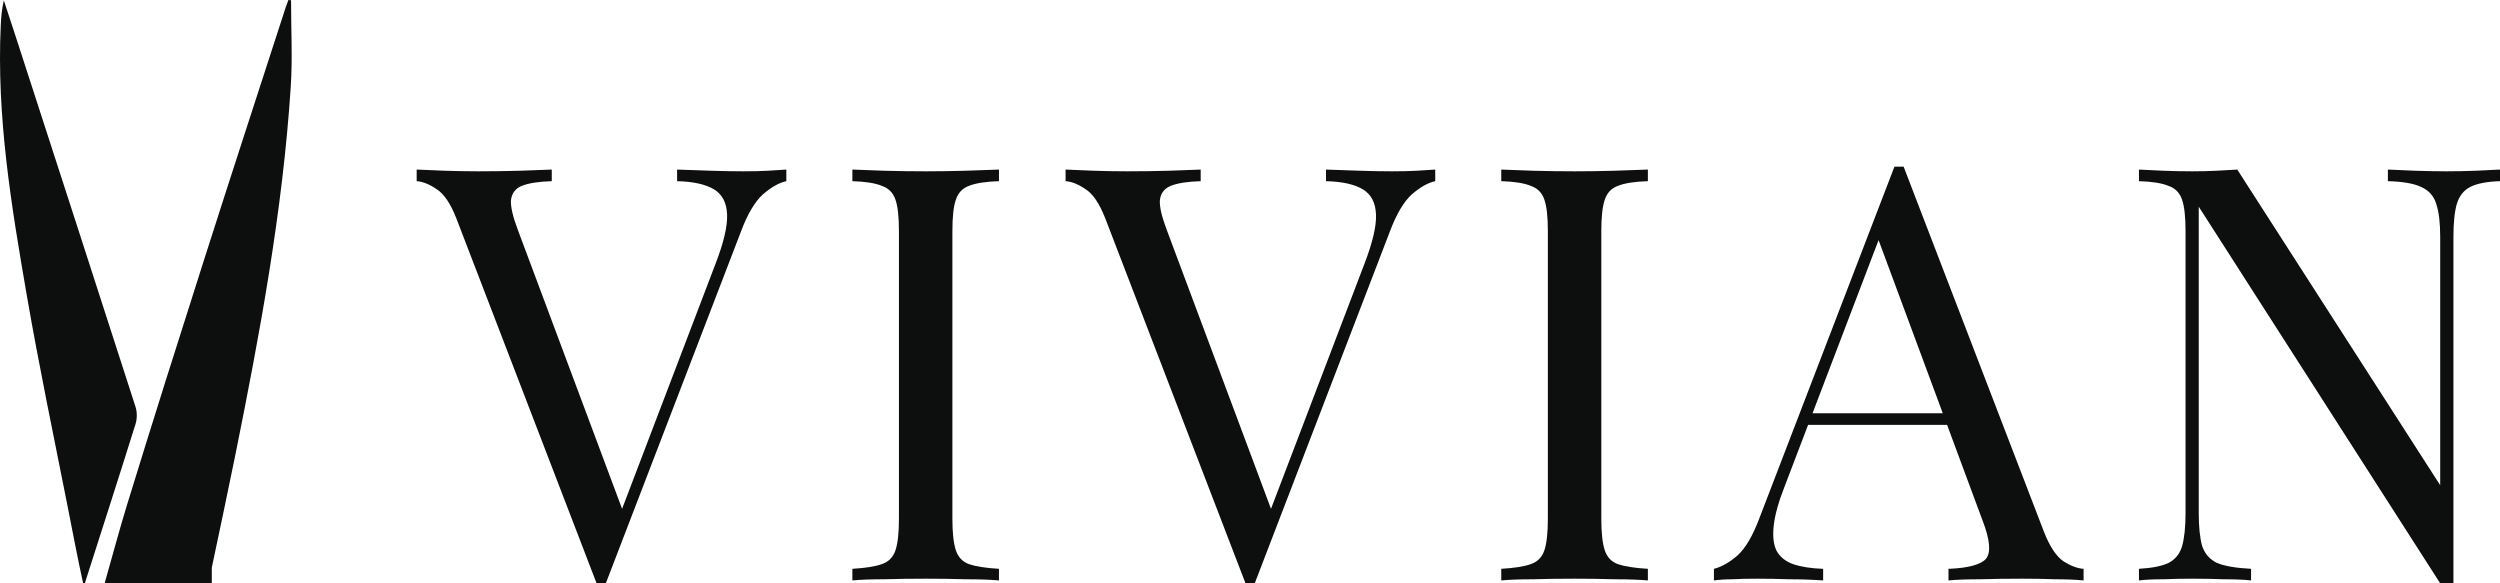
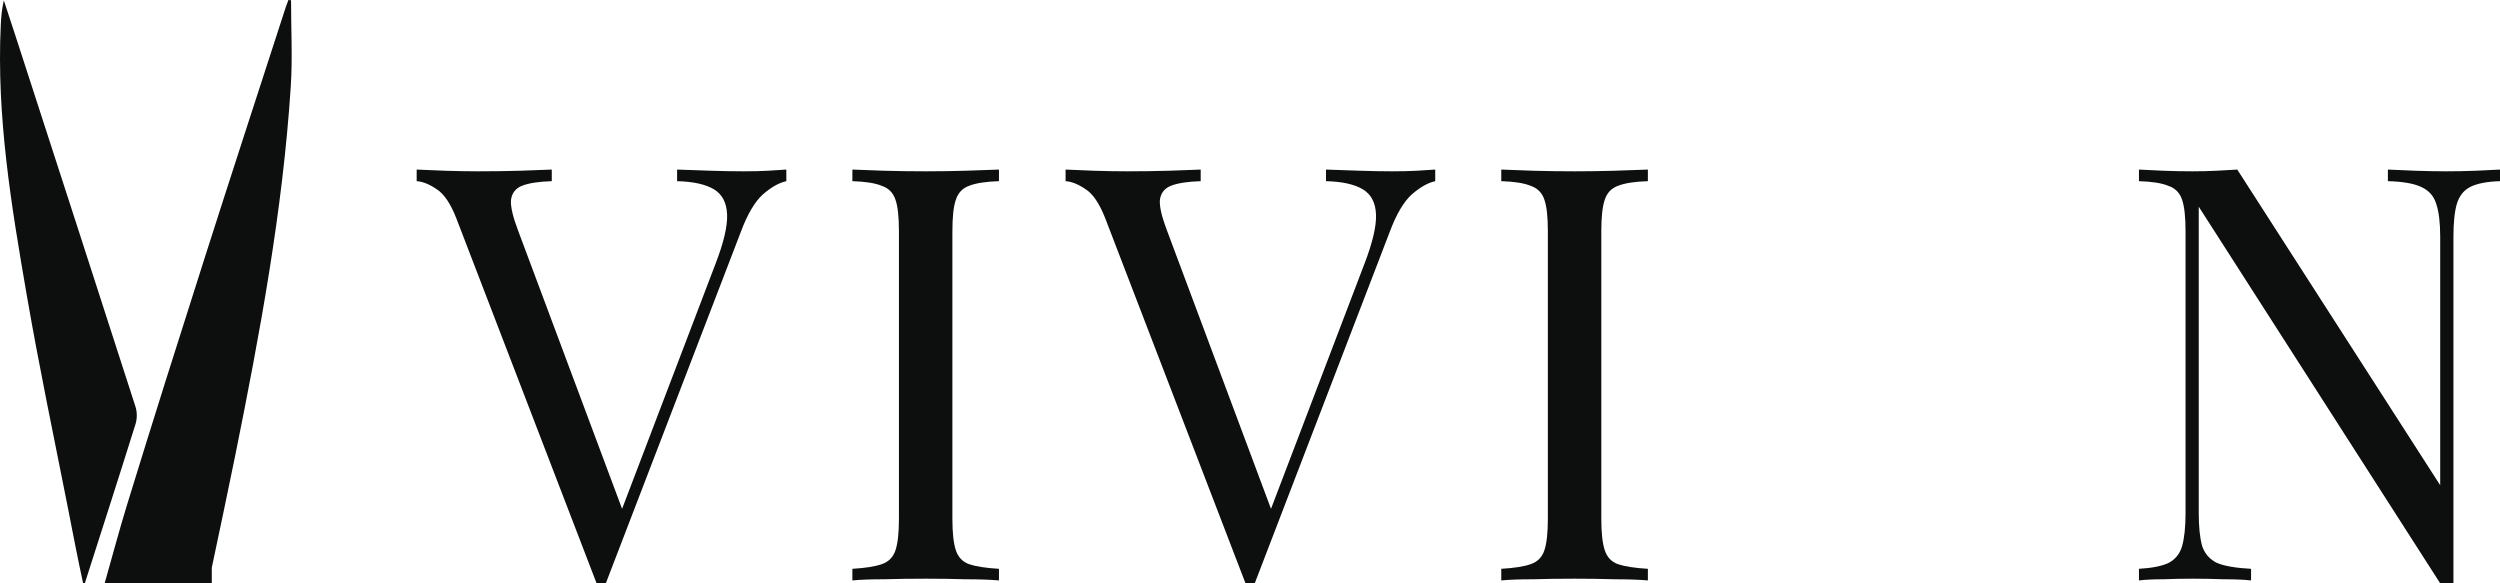
<svg xmlns="http://www.w3.org/2000/svg" width="120" height="28" viewBox="0 0 120 28" fill="none">
  <path d="M9.81 12.423C8.557 16.346 7.314 20.272 6.105 24.208C5.735 25.413 5.366 26.786 5.022 28H10.166V27.246C10.545 25.444 10.931 23.645 11.296 21.84C12.476 15.988 13.57 10.121 13.957 4.154C14.046 2.778 13.97 1.393 13.97 0.012C13.931 0.008 13.891 0.004 13.852 0.001L13.843 0C13.804 0.107 13.76 0.212 13.724 0.321C12.417 4.355 11.099 8.384 9.81 12.423Z" fill="#0D0E0E" />
-   <path d="M3.99 28C3.725 26.794 3.476 25.474 3.237 24.264C2.572 20.904 1.869 17.55 1.286 14.176C0.546 9.887 -0.172 5.587 0.037 1.205C0.055 0.814 0.088 0.423 0.185 0.022C0.371 0.589 0.56 1.156 0.744 1.724C2.667 7.656 4.593 13.588 6.504 19.524C6.585 19.775 6.586 20.093 6.508 20.345C5.721 22.864 4.874 25.486 4.07 28C4.044 27.997 4.017 28.003 3.99 28Z" fill="#0D0E0E" />
+   <path d="M3.99 28C3.725 26.794 3.476 25.474 3.237 24.264C2.572 20.904 1.869 17.55 1.286 14.176C0.546 9.887 -0.172 5.587 0.037 1.205C0.055 0.814 0.088 0.423 0.185 0.022C0.371 0.589 0.56 1.156 0.744 1.724C2.667 7.656 4.593 13.588 6.504 19.524C6.585 19.775 6.586 20.093 6.508 20.345C5.721 22.864 4.874 25.486 4.07 28C4.044 27.997 4.017 28.003 3.99 28" fill="#0D0E0E" />
  <path d="M120 8.139V8.696C119.374 8.715 118.896 8.808 118.565 8.975C118.252 9.142 118.041 9.411 117.93 9.783C117.82 10.154 117.765 10.683 117.765 11.37V28C117.654 28 117.544 28 117.434 28C117.342 28 117.24 28 117.13 28L105.54 9.922V24.629C105.54 25.298 105.595 25.827 105.706 26.217C105.835 26.589 106.074 26.858 106.423 27.025C106.791 27.174 107.334 27.266 108.051 27.303V27.861C107.72 27.823 107.288 27.805 106.754 27.805C106.221 27.786 105.715 27.777 105.237 27.777C104.777 27.777 104.308 27.786 103.829 27.805C103.369 27.805 102.983 27.823 102.67 27.861V27.303C103.296 27.266 103.765 27.174 104.078 27.025C104.409 26.858 104.63 26.589 104.74 26.217C104.85 25.827 104.906 25.298 104.906 24.629V11.092C104.906 10.405 104.85 9.903 104.74 9.588C104.63 9.253 104.409 9.031 104.078 8.919C103.765 8.789 103.296 8.715 102.67 8.696V8.139C102.983 8.158 103.369 8.176 103.829 8.195C104.308 8.213 104.777 8.223 105.237 8.223C105.641 8.223 106.028 8.213 106.396 8.195C106.764 8.176 107.095 8.158 107.389 8.139L117.13 23.292V11.37C117.13 10.683 117.066 10.154 116.937 9.783C116.827 9.411 116.587 9.142 116.219 8.975C115.87 8.808 115.336 8.715 114.619 8.696V8.139C114.95 8.158 115.382 8.176 115.916 8.195C116.468 8.213 116.974 8.223 117.434 8.223C117.912 8.223 118.381 8.213 118.841 8.195C119.319 8.176 119.706 8.158 120 8.139Z" fill="#0D0E0E" />
-   <path d="M91.374 8L98.108 25.521C98.383 26.227 98.696 26.7 99.046 26.942C99.395 27.164 99.717 27.285 100.012 27.304V27.861C99.644 27.824 99.193 27.805 98.659 27.805C98.126 27.786 97.592 27.777 97.059 27.777C96.341 27.777 95.67 27.786 95.044 27.805C94.419 27.805 93.913 27.824 93.527 27.861V27.304C94.465 27.267 95.063 27.109 95.32 26.83C95.578 26.533 95.523 25.911 95.155 24.964L90.022 11.12L90.464 10.758L85.662 23.348C85.368 24.091 85.193 24.722 85.138 25.242C85.083 25.744 85.129 26.143 85.276 26.44C85.441 26.737 85.708 26.951 86.076 27.081C86.462 27.211 86.941 27.285 87.511 27.304V27.861C86.996 27.824 86.453 27.805 85.883 27.805C85.331 27.786 84.816 27.777 84.338 27.777C83.878 27.777 83.482 27.786 83.151 27.805C82.838 27.805 82.544 27.824 82.268 27.861V27.304C82.636 27.211 83.013 26.997 83.399 26.663C83.786 26.31 84.135 25.716 84.448 24.88L90.933 8C91.006 8 91.08 8 91.154 8C91.227 8 91.301 8 91.374 8ZM94.741 19.838V20.395H86.518L86.794 19.838H94.741Z" fill="#0D0E0E" />
  <path d="M79.098 8.139V8.696C78.473 8.715 77.994 8.789 77.663 8.919C77.351 9.031 77.139 9.253 77.029 9.588C76.918 9.903 76.863 10.405 76.863 11.092V24.908C76.863 25.576 76.918 26.078 77.029 26.412C77.139 26.746 77.351 26.969 77.663 27.081C77.994 27.192 78.473 27.266 79.098 27.303V27.861C78.675 27.823 78.142 27.805 77.498 27.805C76.872 27.786 76.238 27.777 75.594 27.777C74.876 27.777 74.205 27.786 73.579 27.805C72.954 27.805 72.448 27.823 72.061 27.861V27.303C72.687 27.266 73.156 27.192 73.469 27.081C73.8 26.969 74.021 26.746 74.131 26.412C74.242 26.078 74.297 25.576 74.297 24.908V11.092C74.297 10.405 74.242 9.903 74.131 9.588C74.021 9.253 73.8 9.031 73.469 8.919C73.156 8.789 72.687 8.715 72.061 8.696V8.139C72.448 8.158 72.954 8.176 73.579 8.195C74.205 8.213 74.876 8.223 75.594 8.223C76.238 8.223 76.872 8.213 77.498 8.195C78.142 8.176 78.675 8.158 79.098 8.139Z" fill="#0D0E0E" />
  <path d="M68.891 8.139V8.696C68.542 8.771 68.165 8.984 67.76 9.337C67.374 9.69 67.024 10.284 66.711 11.12L60.227 28C60.19 28 60.153 28 60.116 28C60.079 28 60.043 28 60.006 28C59.969 28 59.932 28 59.895 28C59.859 28 59.822 28 59.785 28L53.052 10.479C52.776 9.773 52.463 9.309 52.114 9.086C51.764 8.845 51.442 8.715 51.148 8.696V8.139C51.516 8.158 51.967 8.176 52.5 8.195C53.052 8.213 53.585 8.223 54.1 8.223C54.818 8.223 55.489 8.213 56.115 8.195C56.74 8.176 57.246 8.158 57.633 8.139V8.696C57.007 8.715 56.529 8.789 56.198 8.919C55.885 9.049 55.71 9.281 55.673 9.615C55.655 9.931 55.765 10.405 56.005 11.036L61.137 24.769L60.696 25.242L65.497 12.652C65.883 11.649 66.067 10.869 66.049 10.312C66.031 9.736 65.819 9.328 65.414 9.086C65.01 8.845 64.421 8.715 63.648 8.696V8.139C64.182 8.158 64.725 8.176 65.276 8.195C65.828 8.213 66.343 8.223 66.822 8.223C67.3 8.223 67.696 8.213 68.008 8.195C68.321 8.176 68.615 8.158 68.891 8.139Z" fill="#0D0E0E" />
  <path d="M47.95 8.139V8.696C47.325 8.715 46.847 8.789 46.516 8.919C46.203 9.031 45.991 9.253 45.881 9.588C45.77 9.903 45.715 10.405 45.715 11.092V24.908C45.715 25.576 45.77 26.078 45.881 26.412C45.991 26.746 46.203 26.969 46.516 27.081C46.847 27.192 47.325 27.266 47.95 27.303V27.861C47.527 27.823 46.994 27.805 46.35 27.805C45.724 27.786 45.09 27.777 44.446 27.777C43.728 27.777 43.057 27.786 42.431 27.805C41.806 27.805 41.3 27.823 40.914 27.861V27.303C41.539 27.266 42.008 27.192 42.321 27.081C42.652 26.969 42.873 26.746 42.983 26.412C43.094 26.078 43.149 25.576 43.149 24.908V11.092C43.149 10.405 43.094 9.903 42.983 9.588C42.873 9.253 42.652 9.031 42.321 8.919C42.008 8.789 41.539 8.715 40.914 8.696V8.139C41.3 8.158 41.806 8.176 42.431 8.195C43.057 8.213 43.728 8.223 44.446 8.223C45.09 8.223 45.724 8.213 46.35 8.195C46.994 8.176 47.527 8.158 47.95 8.139Z" fill="#0D0E0E" />
  <path d="M37.744 8.139V8.696C37.394 8.771 37.017 8.984 36.612 9.337C36.226 9.69 35.876 10.284 35.564 11.12L29.079 28C29.042 28 29.005 28 28.968 28C28.932 28 28.895 28 28.858 28C28.821 28 28.784 28 28.748 28C28.711 28 28.674 28 28.637 28L21.904 10.479C21.628 9.773 21.315 9.309 20.966 9.086C20.616 8.845 20.294 8.715 20 8.696V8.139C20.368 8.158 20.819 8.176 21.352 8.195C21.904 8.213 22.438 8.223 22.953 8.223C23.67 8.223 24.342 8.213 24.967 8.195C25.593 8.176 26.099 8.158 26.485 8.139V8.696C25.859 8.715 25.381 8.789 25.05 8.919C24.737 9.049 24.562 9.281 24.526 9.615C24.507 9.931 24.618 10.405 24.857 11.036L29.989 24.769L29.548 25.242L34.349 12.652C34.736 11.649 34.92 10.869 34.901 10.312C34.883 9.736 34.671 9.328 34.267 9.086C33.862 8.845 33.273 8.715 32.501 8.696V8.139C33.034 8.158 33.577 8.176 34.129 8.195C34.681 8.213 35.196 8.223 35.674 8.223C36.152 8.223 36.548 8.213 36.861 8.195C37.173 8.176 37.468 8.158 37.744 8.139Z" fill="#0D0E0E" />
</svg>